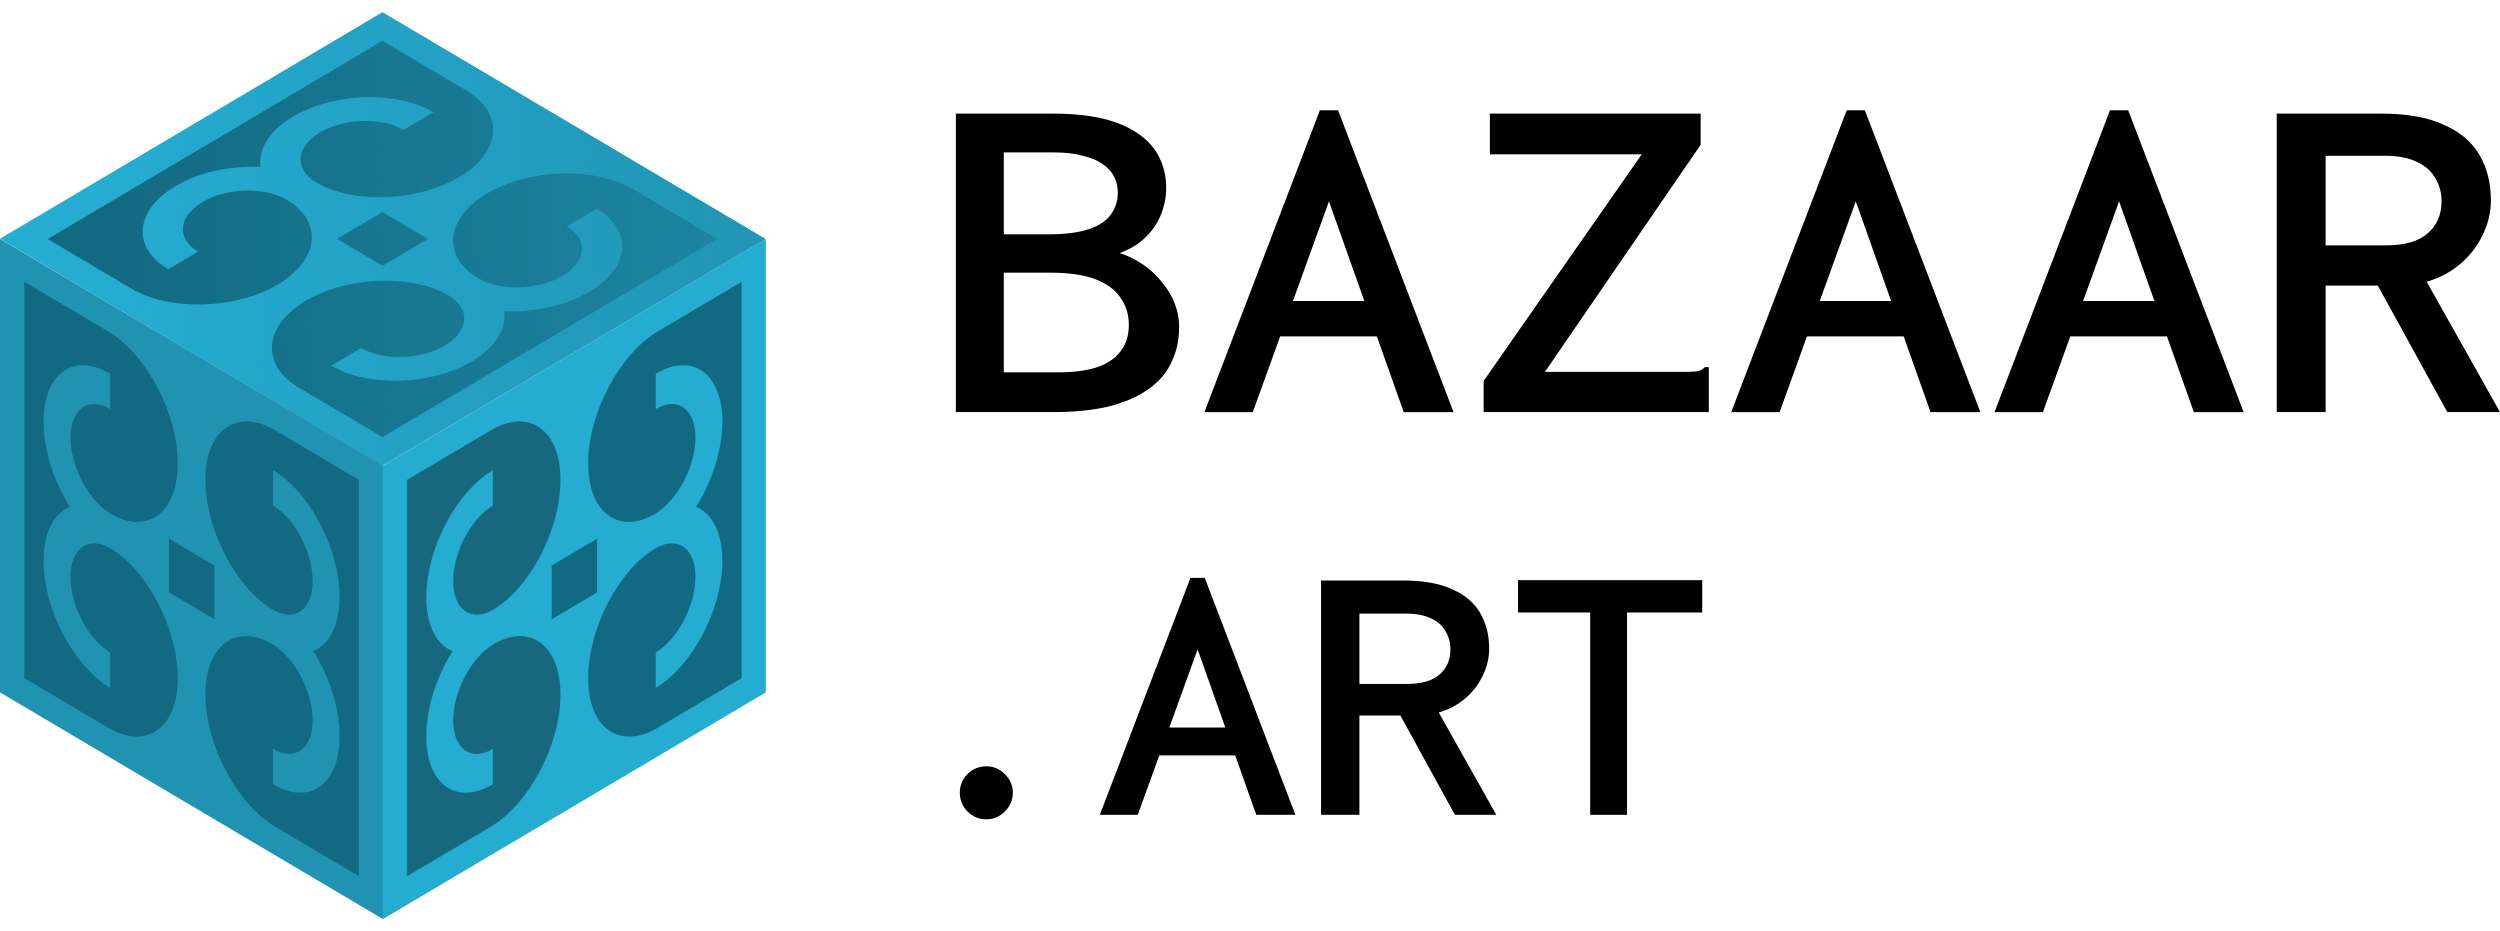
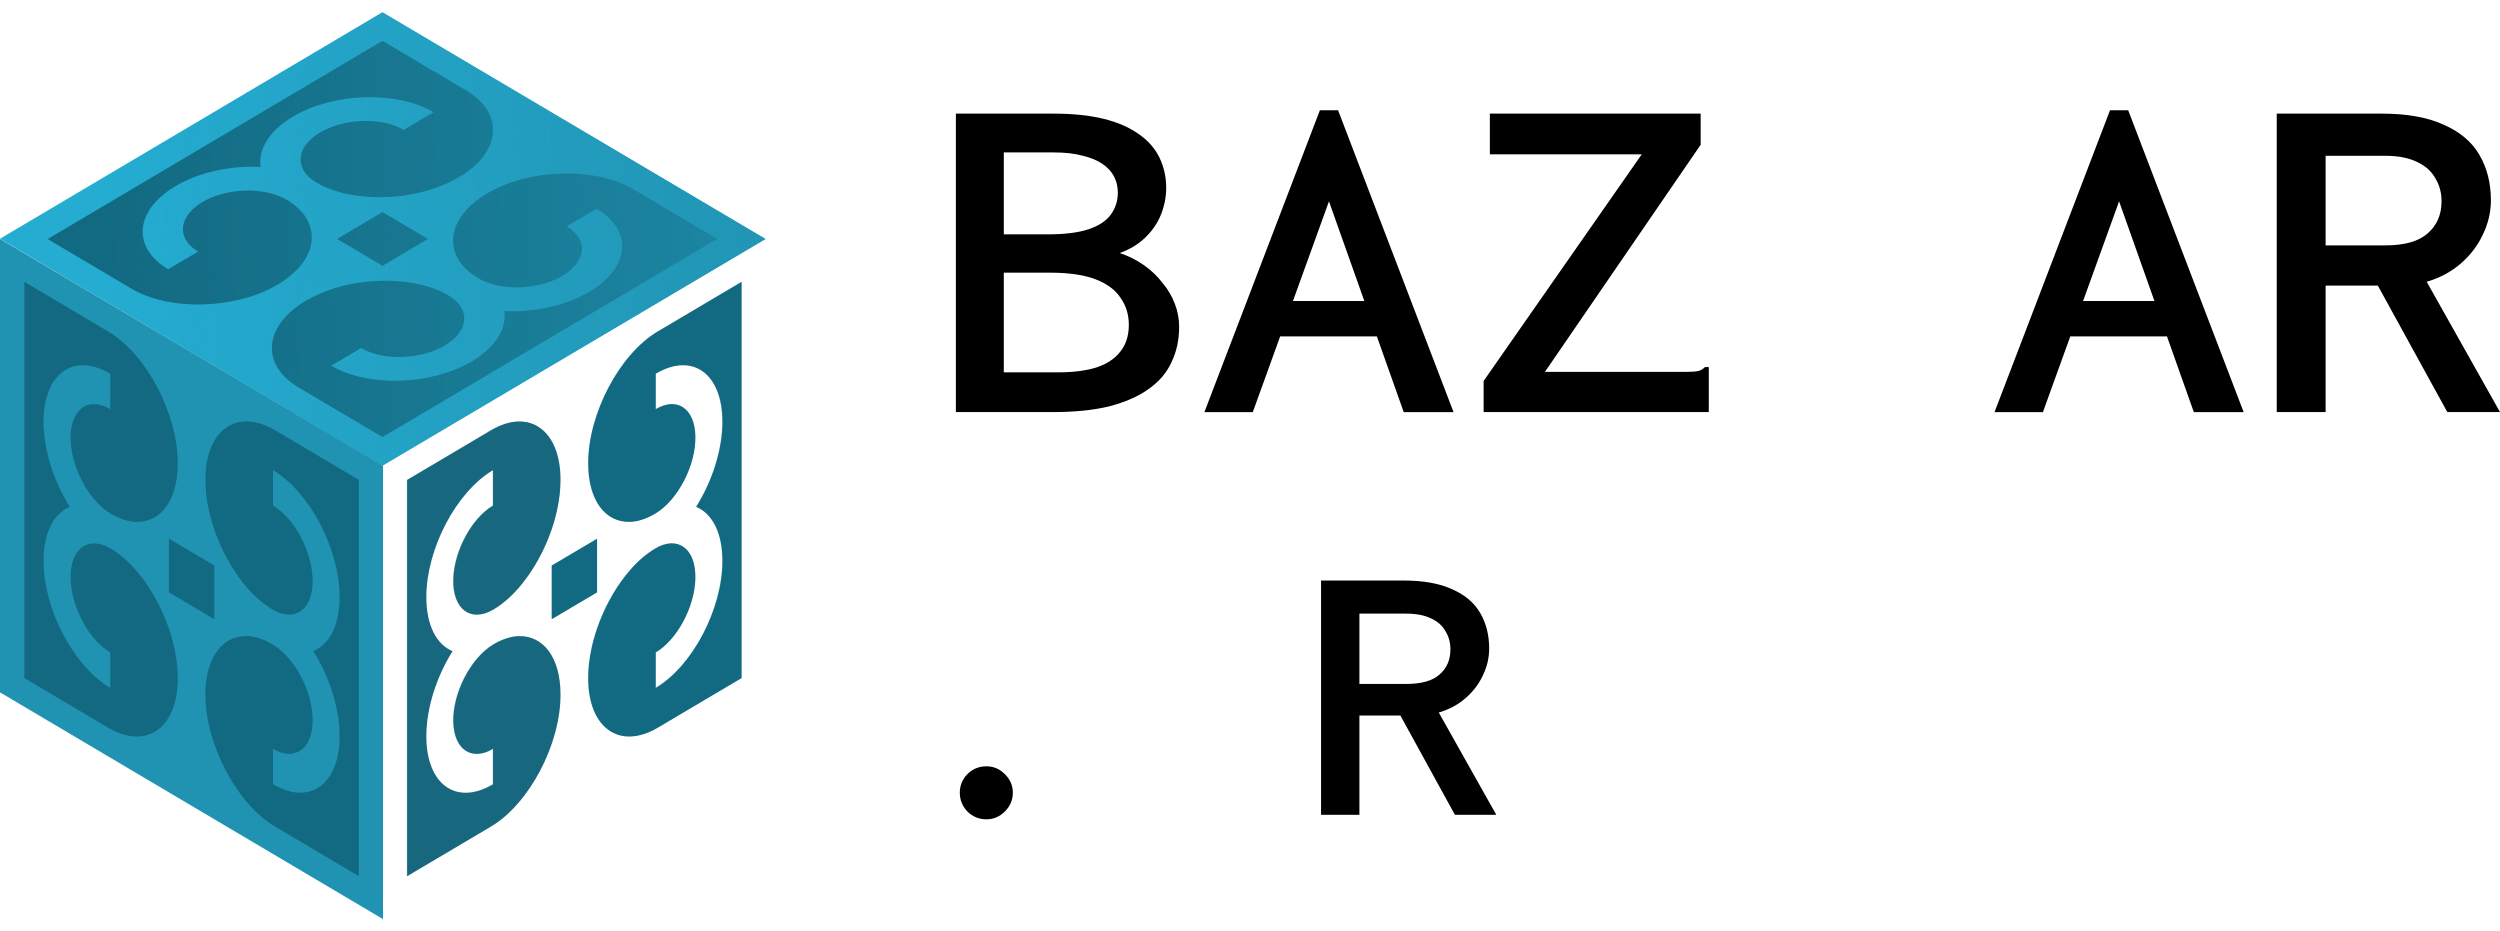
<svg xmlns="http://www.w3.org/2000/svg" width="102" height="38" viewBox="0 0 102 38" fill="none">
  <path d="M15.603 19.002L0 9.74L15.603 0.5L31.23 9.751L15.603 19.002Z" fill="#24ACD1" />
  <path d="M12.496 8.903C12.325 8.617 12.048 8.361 11.692 8.15C10.771 7.605 9.179 7.661 8.193 8.286C7.268 8.872 7.212 9.749 8.084 10.266L6.863 10.989C5.362 10.101 5.495 8.577 7.159 7.592C8.135 7.015 9.424 6.749 10.626 6.807L10.627 6.808C10.627 6.808 10.627 6.808 10.627 6.808C10.627 6.808 10.628 6.808 10.629 6.808L10.627 6.807C10.529 6.095 10.978 5.332 11.954 4.755C13.617 3.77 16.191 3.692 17.691 4.579L16.47 5.302C15.598 4.786 14.116 4.819 13.125 5.367C12.07 5.95 11.975 6.893 12.896 7.438C13.253 7.649 13.684 7.814 14.168 7.914C15.639 8.221 17.432 7.986 18.715 7.235C20.455 6.217 20.581 4.616 19.021 3.693L15.602 1.669L11.181 4.286L9.354 5.368L8.775 5.711H8.774L8.194 6.054L6.368 7.136L1.947 9.753L5.366 11.777C6.926 12.7 9.63 12.626 11.35 11.596C12.618 10.836 13.015 9.776 12.497 8.904L12.496 8.903Z" fill="#126981" />
  <path d="M18.709 10.597C18.88 10.883 19.157 11.139 19.513 11.35C20.434 11.895 22.027 11.839 23.012 11.214C23.938 10.628 23.993 9.751 23.121 9.234L24.343 8.511C25.843 9.399 25.71 10.923 24.046 11.908C23.07 12.485 21.781 12.751 20.579 12.693L20.578 12.692C20.578 12.692 20.578 12.692 20.578 12.692C20.578 12.692 20.577 12.692 20.576 12.692L20.578 12.693C20.676 13.405 20.227 14.168 19.252 14.745C17.588 15.73 15.014 15.808 13.514 14.921L14.736 14.197C15.607 14.713 17.089 14.681 18.08 14.133C19.136 13.55 19.23 12.607 18.309 12.062C17.953 11.851 17.521 11.686 17.037 11.585C15.566 11.279 13.774 11.514 12.49 12.265C10.751 13.283 10.625 14.884 12.184 15.807L15.604 17.831L20.024 15.214L21.851 14.133L22.431 13.789H22.431L23.011 13.446L24.838 12.364L29.259 9.747L25.839 7.723C24.28 6.8 21.575 6.874 19.856 7.904C18.587 8.664 18.191 9.724 18.708 10.596L18.709 10.597Z" fill="#126981" />
  <path d="M15.604 10.843L13.756 9.749L15.604 8.655L17.452 9.749L15.604 10.843Z" fill="#126981" />
  <path d="M15.627 37.5L0 28.249V9.748L15.627 18.999V37.5Z" fill="#2193B2" />
  <path d="M5.553 23.272C5.226 22.892 4.872 22.592 4.515 22.38C3.595 21.835 2.846 22.39 2.88 23.619C2.913 24.773 3.626 26.105 4.498 26.621V28.067C2.998 27.18 1.777 24.855 1.777 22.885C1.777 21.73 2.197 20.95 2.847 20.681L2.849 20.682C2.849 20.682 2.849 20.682 2.848 20.681C2.848 20.681 2.848 20.681 2.849 20.681L2.847 20.68C2.197 19.643 1.777 18.365 1.777 17.21C1.777 15.24 2.998 14.36 4.498 15.249V16.695C3.626 16.179 2.913 16.667 2.88 17.782C2.846 18.97 3.594 20.411 4.515 20.956C4.872 21.168 5.226 21.286 5.553 21.294C6.548 21.318 7.245 20.436 7.253 18.929C7.263 16.887 5.974 14.449 4.414 13.525L0.995 11.501V16.735V18.898V19.584V19.585V20.271V22.433V27.667L4.414 29.691C5.974 30.614 7.263 29.703 7.253 27.649C7.245 26.134 6.547 24.425 5.553 23.272Z" fill="#126981" />
  <path d="M10.082 23.975C10.409 24.355 10.764 24.655 11.12 24.866C12.041 25.412 12.79 24.857 12.755 23.628C12.722 22.474 12.009 21.142 11.137 20.626V19.179C12.638 20.067 13.858 22.392 13.858 24.361C13.858 25.517 13.438 26.297 12.788 26.565L12.787 26.564C12.787 26.564 12.787 26.565 12.787 26.565C12.787 26.565 12.787 26.565 12.787 26.565L12.788 26.566C13.439 27.604 13.858 28.882 13.858 30.037C13.858 32.006 12.638 32.886 11.137 31.998V30.551C12.009 31.067 12.722 30.58 12.755 29.465C12.79 28.277 12.041 26.835 11.12 26.29C10.764 26.079 10.409 25.96 10.082 25.953C9.088 25.929 8.39 26.811 8.383 28.318C8.373 30.359 9.662 32.798 11.222 33.722L14.641 35.746V30.512V28.349V27.663V27.662V26.976V24.813V19.579L11.222 17.555C9.662 16.632 8.372 17.544 8.383 19.598C8.39 21.113 9.088 22.822 10.082 23.975Z" fill="#126981" />
  <path d="M8.743 25.262L6.895 24.168V21.98L8.743 23.074V25.262Z" fill="#126981" />
-   <path d="M31.245 28.249L15.618 37.5V18.999L31.245 9.748V28.249Z" fill="#24ACD1" />
+   <path d="M31.245 28.249V18.999L31.245 9.748V28.249Z" fill="#24ACD1" />
  <path d="M21.171 25.955C20.844 25.963 20.489 26.081 20.133 26.292C19.212 26.838 18.463 28.279 18.498 29.467C18.531 30.582 19.244 31.07 20.116 30.553V32C18.616 32.888 17.395 32.008 17.395 30.039C17.395 28.884 17.815 27.606 18.465 26.568L18.466 26.567C18.466 26.567 18.466 26.567 18.466 26.567C18.466 26.567 18.466 26.567 18.466 26.567L18.465 26.567C17.815 26.299 17.395 25.519 17.395 24.364C17.395 22.394 18.616 20.069 20.116 19.181V20.628C19.244 21.144 18.531 22.476 18.498 23.63C18.463 24.859 19.212 25.414 20.133 24.869C20.489 24.658 20.844 24.357 21.171 23.977C22.166 22.824 22.863 21.115 22.87 19.6C22.88 17.546 21.591 16.634 20.032 17.558L16.612 19.582V24.816V26.978V27.664V27.665V28.351V30.514V35.748L20.032 33.724C21.591 32.8 22.881 30.362 22.87 28.32C22.863 26.813 22.165 25.931 21.171 25.955Z" fill="#1A6F87" />
  <path d="M25.7 21.292C26.027 21.284 26.381 21.165 26.737 20.954C27.658 20.409 28.407 18.968 28.372 17.78C28.34 16.665 27.626 16.177 26.755 16.693V15.247C28.255 14.359 29.476 15.238 29.476 17.208C29.476 18.363 29.055 19.64 28.405 20.678L28.404 20.679C28.404 20.679 28.404 20.679 28.404 20.679C28.404 20.679 28.404 20.68 28.404 20.68L28.405 20.679C29.056 20.948 29.476 21.728 29.476 22.883C29.476 24.852 28.255 27.177 26.755 28.065V26.619C27.626 26.103 28.34 24.771 28.372 23.617C28.407 22.388 27.659 21.833 26.737 22.378C26.381 22.589 26.027 22.89 25.7 23.269C24.705 24.423 24.008 26.132 24 27.647C23.99 29.701 25.279 30.612 26.839 29.689L30.258 27.665V22.431V20.269V19.583V19.581V18.896V16.733V11.499L26.839 13.523C25.279 14.446 23.99 16.885 24 18.927C24.008 20.433 24.705 21.316 25.7 21.292Z" fill="#126981" />
  <path d="M24.361 24.168L22.512 25.262V23.074L24.361 21.98V24.168Z" fill="#126981" />
  <path style="mix-blend-mode:hard-light" d="M15.605 19.002L0.051 9.74L15.604 0.5L31.232 9.751L15.605 19.002Z" fill="url(#paint0_linear_395_24)" />
  <g opacity="0.5">
    <g opacity="0.5">
      <path d="M12.504 8.903C12.333 8.617 12.056 8.362 11.7 8.151C10.779 7.605 9.187 7.661 8.201 8.286C7.275 8.873 7.22 9.75 8.092 10.266L6.871 10.989C5.37 10.101 5.503 8.577 7.167 7.592C8.143 7.015 9.432 6.749 10.634 6.807L10.635 6.808C10.635 6.808 10.635 6.808 10.635 6.808C10.635 6.808 10.636 6.808 10.637 6.808L10.635 6.807C10.537 6.095 10.986 5.332 11.961 4.755C13.625 3.77 16.199 3.692 17.699 4.58L16.477 5.303C15.606 4.787 14.124 4.819 13.133 5.367C12.077 5.951 11.983 6.893 12.904 7.438C13.26 7.649 13.692 7.814 14.176 7.915C15.647 8.221 17.439 7.986 18.723 7.235C20.463 6.217 20.588 4.616 19.029 3.693L15.61 1.669L11.189 4.286L9.362 5.368L8.783 5.711H8.782L8.202 6.054L6.375 7.136L1.955 9.753L5.374 11.777C6.933 12.7 9.638 12.626 11.357 11.596C12.626 10.836 13.023 9.776 12.505 8.904L12.504 8.903Z" fill="#126981" />
      <path d="M18.709 10.597C18.879 10.884 19.156 11.139 19.512 11.35C20.433 11.895 22.026 11.839 23.011 11.214C23.937 10.628 23.992 9.751 23.12 9.234L24.342 8.511C25.842 9.399 25.709 10.923 24.045 11.908C23.069 12.486 21.78 12.751 20.578 12.693L20.577 12.692C20.577 12.692 20.577 12.692 20.577 12.693C20.577 12.693 20.576 12.693 20.576 12.693L20.577 12.694C20.675 13.405 20.226 14.168 19.251 14.745C17.587 15.73 15.013 15.809 13.513 14.921L14.735 14.198C15.607 14.714 17.088 14.681 18.079 14.133C19.135 13.55 19.229 12.607 18.308 12.062C17.952 11.851 17.521 11.687 17.036 11.586C15.565 11.279 13.773 11.514 12.489 12.265C10.75 13.283 10.624 14.884 12.183 15.807L15.603 17.831L20.023 15.214L21.85 14.133L22.43 13.79H22.43L23.01 13.446L24.837 12.364L29.258 9.747L25.838 7.723C24.279 6.8 21.574 6.875 19.855 7.904C18.586 8.664 18.19 9.725 18.707 10.596L18.709 10.597Z" fill="#126981" />
      <path d="M15.611 10.843L13.763 9.749L15.611 8.655L17.459 9.749L15.611 10.843Z" fill="#126981" />
    </g>
  </g>
  <g style="mix-blend-mode:color-burn" opacity="0.5">
    <g opacity="0.5">
-       <path d="M5.542 23.27C5.215 22.891 4.861 22.591 4.505 22.379C3.584 21.834 2.835 22.389 2.87 23.618C2.902 24.772 3.616 26.103 4.487 26.62V28.066C2.987 27.178 1.766 24.854 1.766 22.884C1.766 21.729 2.187 20.949 2.836 20.68L2.838 20.681C2.838 20.681 2.838 20.681 2.837 20.68C2.837 20.68 2.837 20.68 2.838 20.68L2.836 20.679C2.186 19.641 1.766 18.364 1.766 17.209C1.766 15.239 2.987 14.359 4.487 15.248V16.694C3.616 16.178 2.902 16.665 2.87 17.781C2.835 18.968 3.583 20.41 4.505 20.955C4.861 21.166 5.215 21.285 5.542 21.293C6.537 21.317 7.235 20.434 7.242 18.928C7.252 16.886 5.963 14.448 4.403 13.524L0.984 11.5V16.734V18.896V19.582V19.584V20.27V22.432V27.666L4.403 29.69C5.963 30.613 7.252 29.702 7.242 27.648C7.235 26.133 6.537 24.424 5.542 23.27Z" fill="#126981" />
      <path d="M10.072 23.974C10.399 24.353 10.753 24.654 11.109 24.865C12.03 25.411 12.779 24.855 12.744 23.626C12.712 22.473 11.998 21.141 11.127 20.625V19.178C12.627 20.066 13.848 22.391 13.848 24.36C13.848 25.515 13.427 26.296 12.778 26.564L12.776 26.563C12.776 26.563 12.776 26.564 12.777 26.564C12.777 26.564 12.777 26.564 12.776 26.564L12.778 26.565C13.428 27.603 13.848 28.881 13.848 30.036C13.848 32.005 12.627 32.885 11.127 31.997V30.55C11.998 31.066 12.712 30.579 12.744 29.464C12.779 28.276 12.031 26.834 11.109 26.289C10.753 26.078 10.399 25.959 10.072 25.951C9.077 25.928 8.38 26.81 8.372 28.317C8.362 30.358 9.651 32.797 11.211 33.72L14.63 35.745V30.511V28.348V27.662V27.661V26.975V24.812V19.578L11.211 17.554C9.651 16.631 8.362 17.543 8.372 19.597C8.38 21.112 9.077 22.82 10.072 23.974Z" fill="#126981" />
      <path d="M8.732 25.261L6.884 24.167V21.978L8.732 23.073V25.261Z" fill="#126981" />
    </g>
  </g>
  <g style="mix-blend-mode:color-burn" opacity="0.5">
    <g opacity="0.5">
      <path d="M21.151 25.953C20.824 25.961 20.47 26.079 20.114 26.291C19.193 26.836 18.444 28.277 18.479 29.465C18.511 30.58 19.224 31.068 20.096 30.552V31.998C18.596 32.886 17.375 32.007 17.375 30.037C17.375 28.882 17.796 27.605 18.445 26.567L18.447 26.566C18.447 26.566 18.447 26.566 18.446 26.566C18.446 26.566 18.446 26.565 18.447 26.565L18.445 26.566C17.795 26.297 17.375 25.517 17.375 24.362C17.375 22.392 18.596 20.067 20.096 19.18V20.626C19.224 21.142 18.511 22.474 18.479 23.628C18.444 24.857 19.192 25.412 20.114 24.867C20.47 24.656 20.824 24.355 21.151 23.976C22.146 22.822 22.843 21.113 22.851 19.598C22.861 17.544 21.572 16.633 20.012 17.556L16.593 19.58V24.814V26.976V27.662V27.664V28.349V30.512V35.746L20.012 33.722C21.572 32.799 22.861 30.36 22.851 28.318C22.843 26.811 22.146 25.929 21.151 25.953Z" fill="#0D4F62" />
      <path d="M25.689 21.29C26.016 21.282 26.37 21.164 26.727 20.953C27.647 20.407 28.396 18.966 28.362 17.778C28.329 16.663 27.616 16.175 26.744 16.692V15.245C28.244 14.357 29.465 15.236 29.465 17.206C29.465 18.361 29.044 19.639 28.395 20.677L28.393 20.677C28.393 20.677 28.393 20.677 28.394 20.677C28.394 20.677 28.394 20.678 28.393 20.678L28.395 20.677C29.045 20.946 29.465 21.726 29.465 22.881C29.465 24.851 28.244 27.176 26.744 28.064V26.617C27.616 26.101 28.329 24.769 28.362 23.615C28.396 22.386 27.648 21.831 26.727 22.376C26.37 22.587 26.016 22.888 25.689 23.268C24.694 24.421 23.997 26.13 23.989 27.645C23.979 29.699 25.268 30.611 26.828 29.688L30.247 27.663V22.429V20.267V19.581V19.58V18.894V16.731V11.497L26.828 13.521C25.268 14.444 23.979 16.883 23.989 18.925C23.997 20.432 24.695 21.314 25.689 21.29Z" fill="#126981" />
      <path d="M24.35 24.166L22.502 25.26V23.072L24.35 21.978V24.166Z" fill="#126981" />
    </g>
  </g>
  <path d="M92.891 16.813V4.636H97.172C98.201 4.636 99.042 4.785 99.693 5.085C100.358 5.372 100.847 5.782 101.159 6.317C101.472 6.851 101.629 7.47 101.629 8.174C101.629 8.656 101.518 9.125 101.296 9.581C101.088 10.024 100.788 10.415 100.397 10.754C100.006 11.092 99.543 11.34 99.009 11.496L102 16.813H99.85L97.016 11.653H94.885V16.813H92.891ZM94.885 10.011H97.328C98.11 10.011 98.683 9.848 99.048 9.522C99.426 9.196 99.615 8.76 99.615 8.213C99.615 7.861 99.531 7.548 99.361 7.274C99.205 6.988 98.957 6.766 98.618 6.61C98.279 6.44 97.843 6.356 97.309 6.356H94.885V10.011Z" fill="black" />
  <path d="M88.961 13.726H83.742L84.133 12.28H88.57L88.961 13.726ZM86.459 8.214L83.351 16.814H81.377L86.088 4.5H86.831L91.541 16.814H89.508L86.459 8.214Z" fill="black" />
-   <path d="M78.218 13.726H72.999L73.39 12.28H77.827L78.218 13.726ZM75.716 8.214L72.608 16.814H70.634L75.345 4.5H76.087L80.798 16.814H78.765L75.716 8.214Z" fill="black" />
  <path d="M60.532 15.543L66.983 6.297H60.786V4.636H69.387V5.906L63.034 15.171H68.84C69.061 15.171 69.218 15.158 69.309 15.132C69.4 15.106 69.485 15.054 69.563 14.976H69.719V15.171V16.813H60.532V15.543Z" fill="black" />
  <path d="M56.724 13.726H51.505L51.896 12.28H56.333L56.724 13.726ZM54.222 8.214L51.114 16.814H49.14L53.851 4.5H54.594L59.304 16.814H57.272L54.222 8.214Z" fill="black" />
  <path d="M39 16.813V4.636H42.968C43.776 4.636 44.467 4.707 45.04 4.851C45.613 4.994 46.089 5.202 46.467 5.476C46.845 5.737 47.125 6.056 47.307 6.434C47.49 6.812 47.581 7.222 47.581 7.665C47.581 8.03 47.509 8.395 47.366 8.76C47.223 9.112 47.008 9.425 46.721 9.698C46.434 9.972 46.089 10.18 45.685 10.324C46.037 10.441 46.363 10.604 46.662 10.812C46.962 11.021 47.216 11.262 47.425 11.536C47.646 11.796 47.816 12.083 47.933 12.396C48.05 12.695 48.109 13.008 48.109 13.334C48.109 13.868 48.005 14.35 47.796 14.78C47.601 15.21 47.288 15.575 46.858 15.875C46.441 16.175 45.907 16.409 45.255 16.579C44.617 16.735 43.848 16.813 42.949 16.813H39ZM40.955 15.191H43.203C43.789 15.191 44.297 15.126 44.727 14.995C45.157 14.852 45.483 14.637 45.705 14.35C45.939 14.064 46.056 13.699 46.056 13.256C46.056 12.839 45.946 12.474 45.724 12.161C45.516 11.835 45.177 11.581 44.708 11.399C44.239 11.216 43.613 11.125 42.831 11.125H40.955V15.191ZM40.955 9.561H42.753C43.457 9.561 44.017 9.49 44.434 9.346C44.851 9.203 45.151 9.001 45.333 8.74C45.516 8.48 45.607 8.187 45.607 7.861C45.607 7.613 45.555 7.392 45.45 7.196C45.346 7.001 45.19 6.831 44.981 6.688C44.773 6.545 44.506 6.434 44.18 6.356C43.854 6.264 43.457 6.219 42.988 6.219H40.955V9.561Z" fill="black" />
-   <path d="M64.88 33.245V24.99H61.934V23.671H69.452V24.99H66.383V33.245H64.88Z" fill="black" />
  <path d="M53.899 33.245V23.685H57.259C58.067 23.685 58.727 23.803 59.239 24.038C59.76 24.263 60.144 24.585 60.389 25.005C60.635 25.424 60.758 25.91 60.758 26.463C60.758 26.841 60.671 27.209 60.497 27.567C60.333 27.915 60.098 28.222 59.791 28.488C59.484 28.754 59.121 28.948 58.702 29.071L61.049 33.245H59.361L57.136 29.194H55.464V33.245H53.899ZM55.464 27.905H57.382C57.996 27.905 58.446 27.777 58.732 27.521C59.029 27.266 59.177 26.923 59.177 26.493C59.177 26.217 59.111 25.972 58.978 25.757C58.855 25.532 58.661 25.358 58.395 25.235C58.129 25.102 57.786 25.036 57.367 25.036H55.464V27.905Z" fill="black" />
-   <path d="M50.826 30.82H46.729L47.036 29.684H50.519L50.826 30.82ZM48.862 26.493L46.422 33.244H44.873L48.571 23.577H49.154L52.852 33.244H51.256L48.862 26.493Z" fill="black" />
  <path d="M40.25 33.428C39.943 33.428 39.682 33.321 39.467 33.106C39.262 32.891 39.16 32.635 39.16 32.339C39.16 32.052 39.262 31.802 39.467 31.587C39.682 31.372 39.943 31.265 40.25 31.265C40.536 31.265 40.787 31.372 41.001 31.587C41.216 31.802 41.324 32.052 41.324 32.339C41.324 32.635 41.216 32.891 41.001 33.106C40.787 33.321 40.536 33.428 40.25 33.428Z" fill="black" />
  <defs>
    <linearGradient id="paint0_linear_395_24" x1="4.286" y1="10.136" x2="33.507" y2="9.146" gradientUnits="userSpaceOnUse">
      <stop stop-color="#2193B2" stop-opacity="0" />
      <stop offset="1" stop-color="#2193B2" />
    </linearGradient>
  </defs>
</svg>